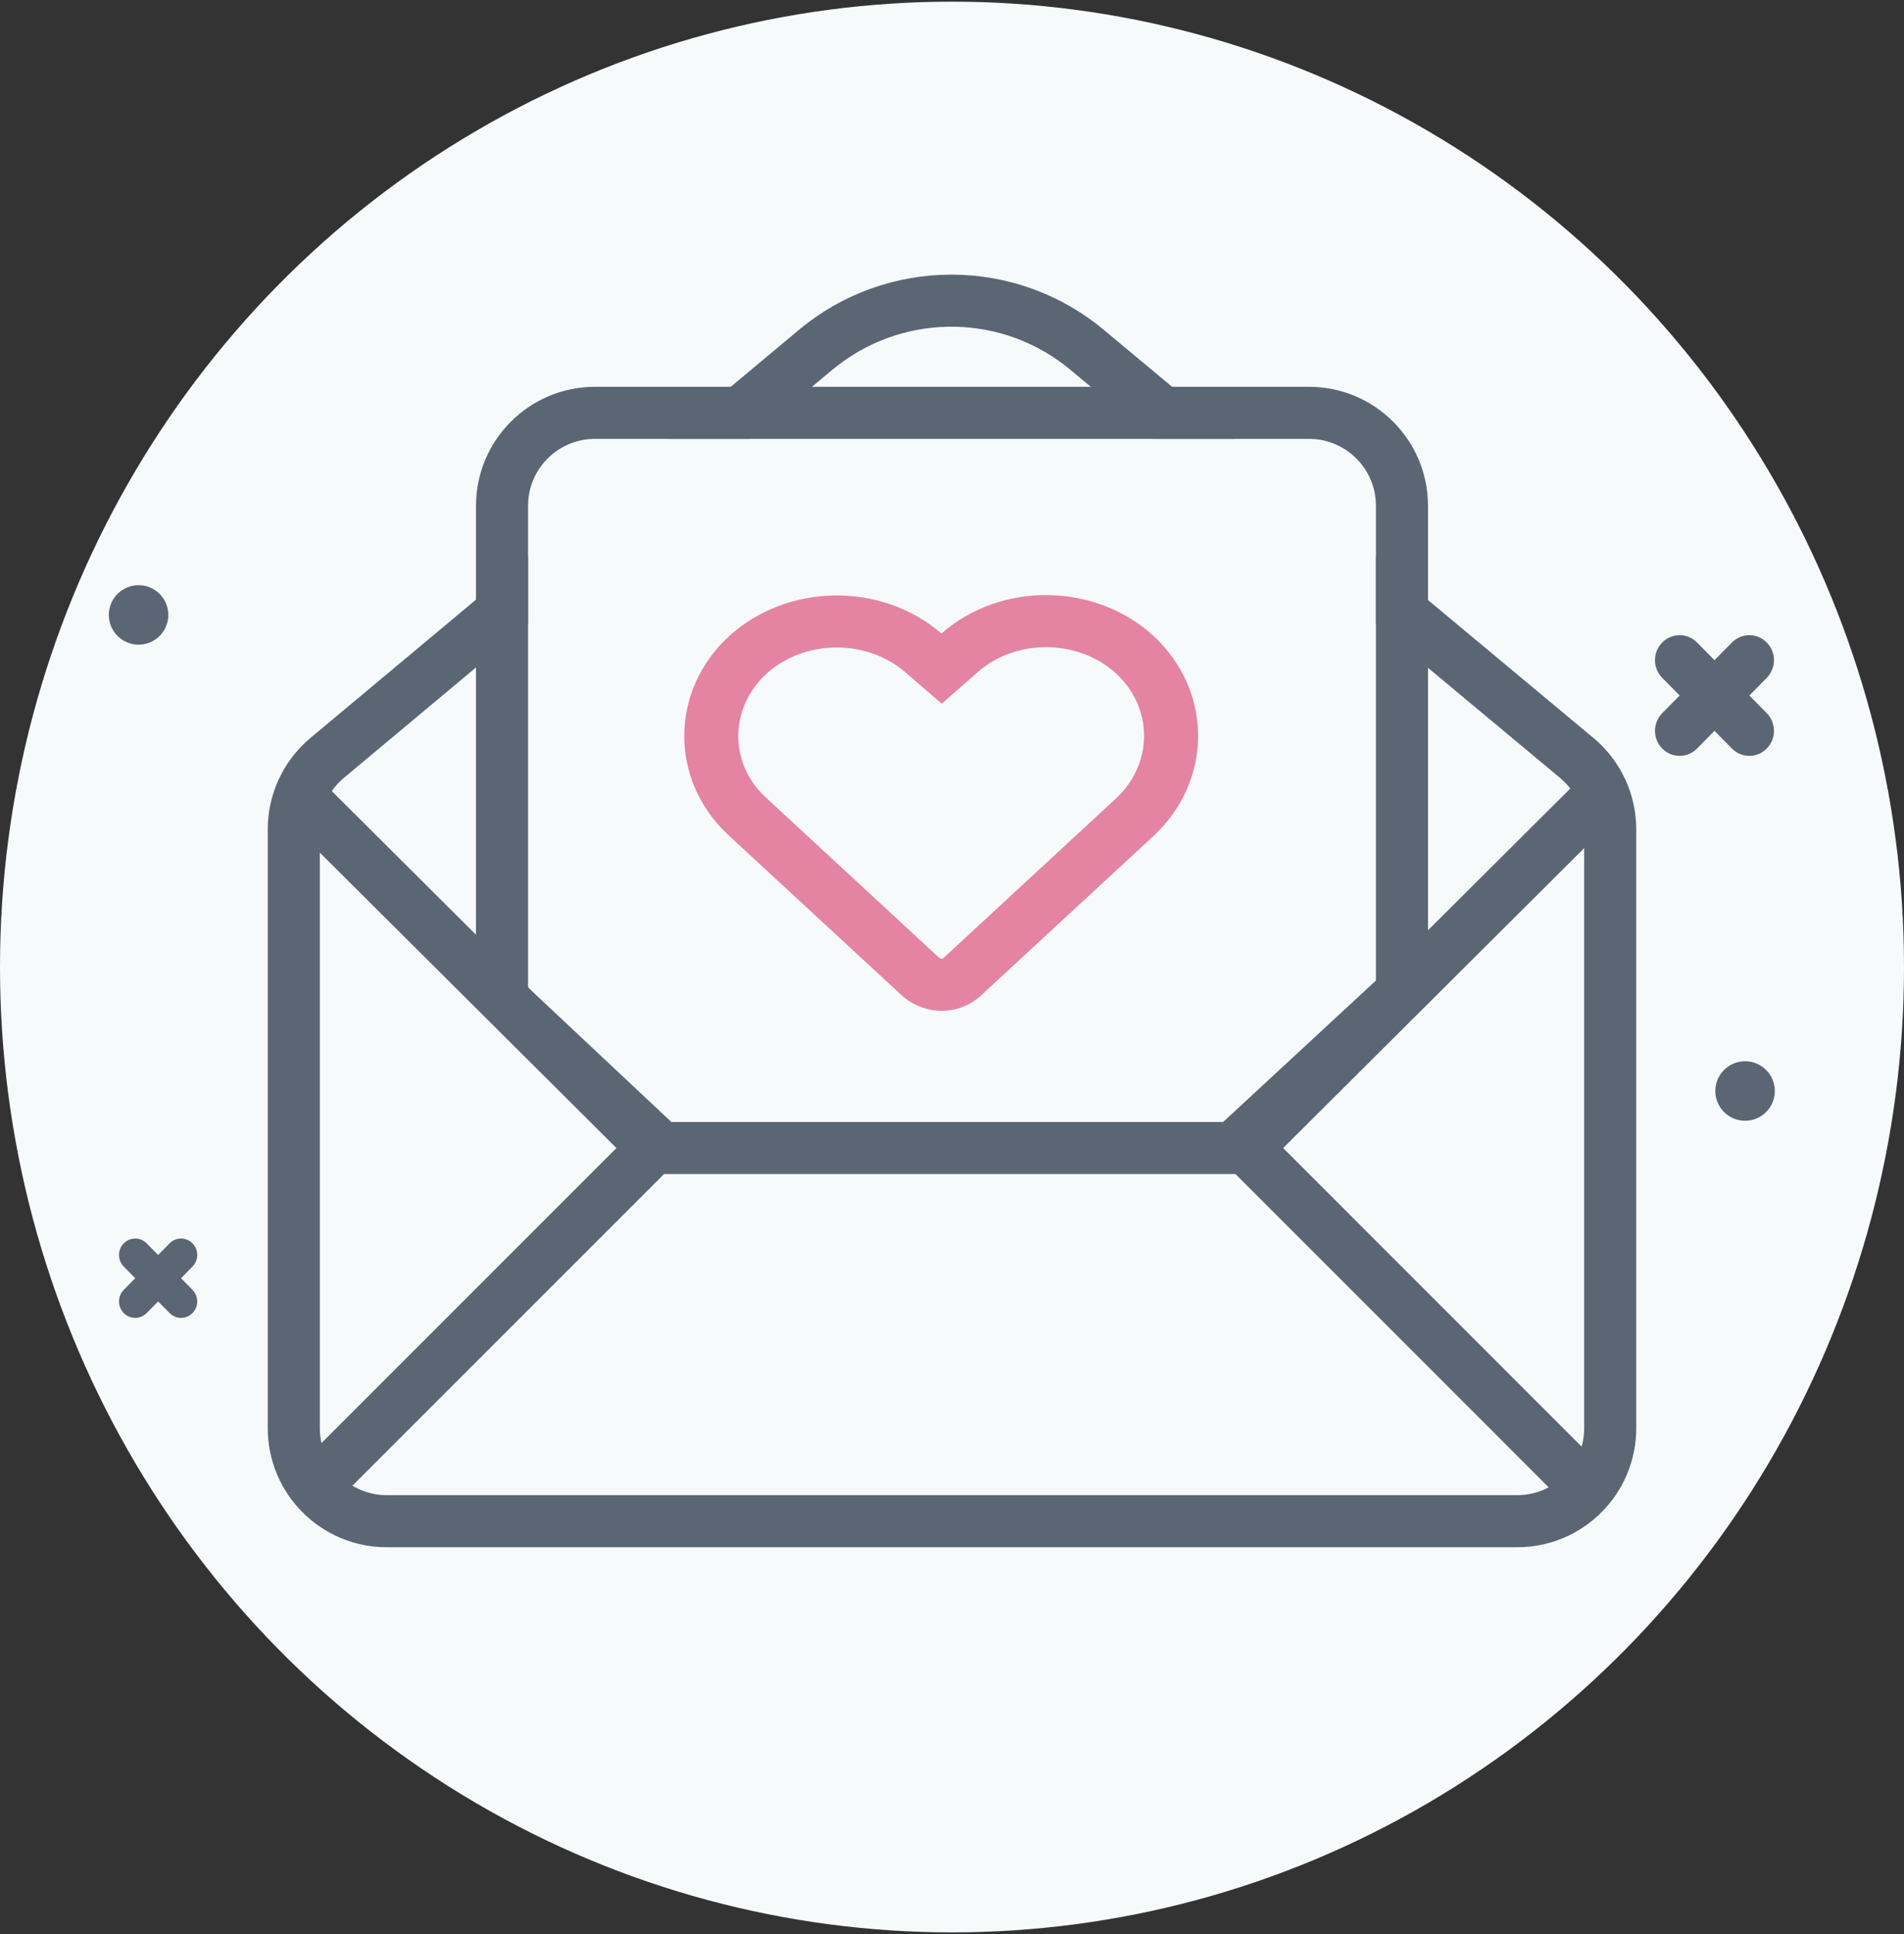
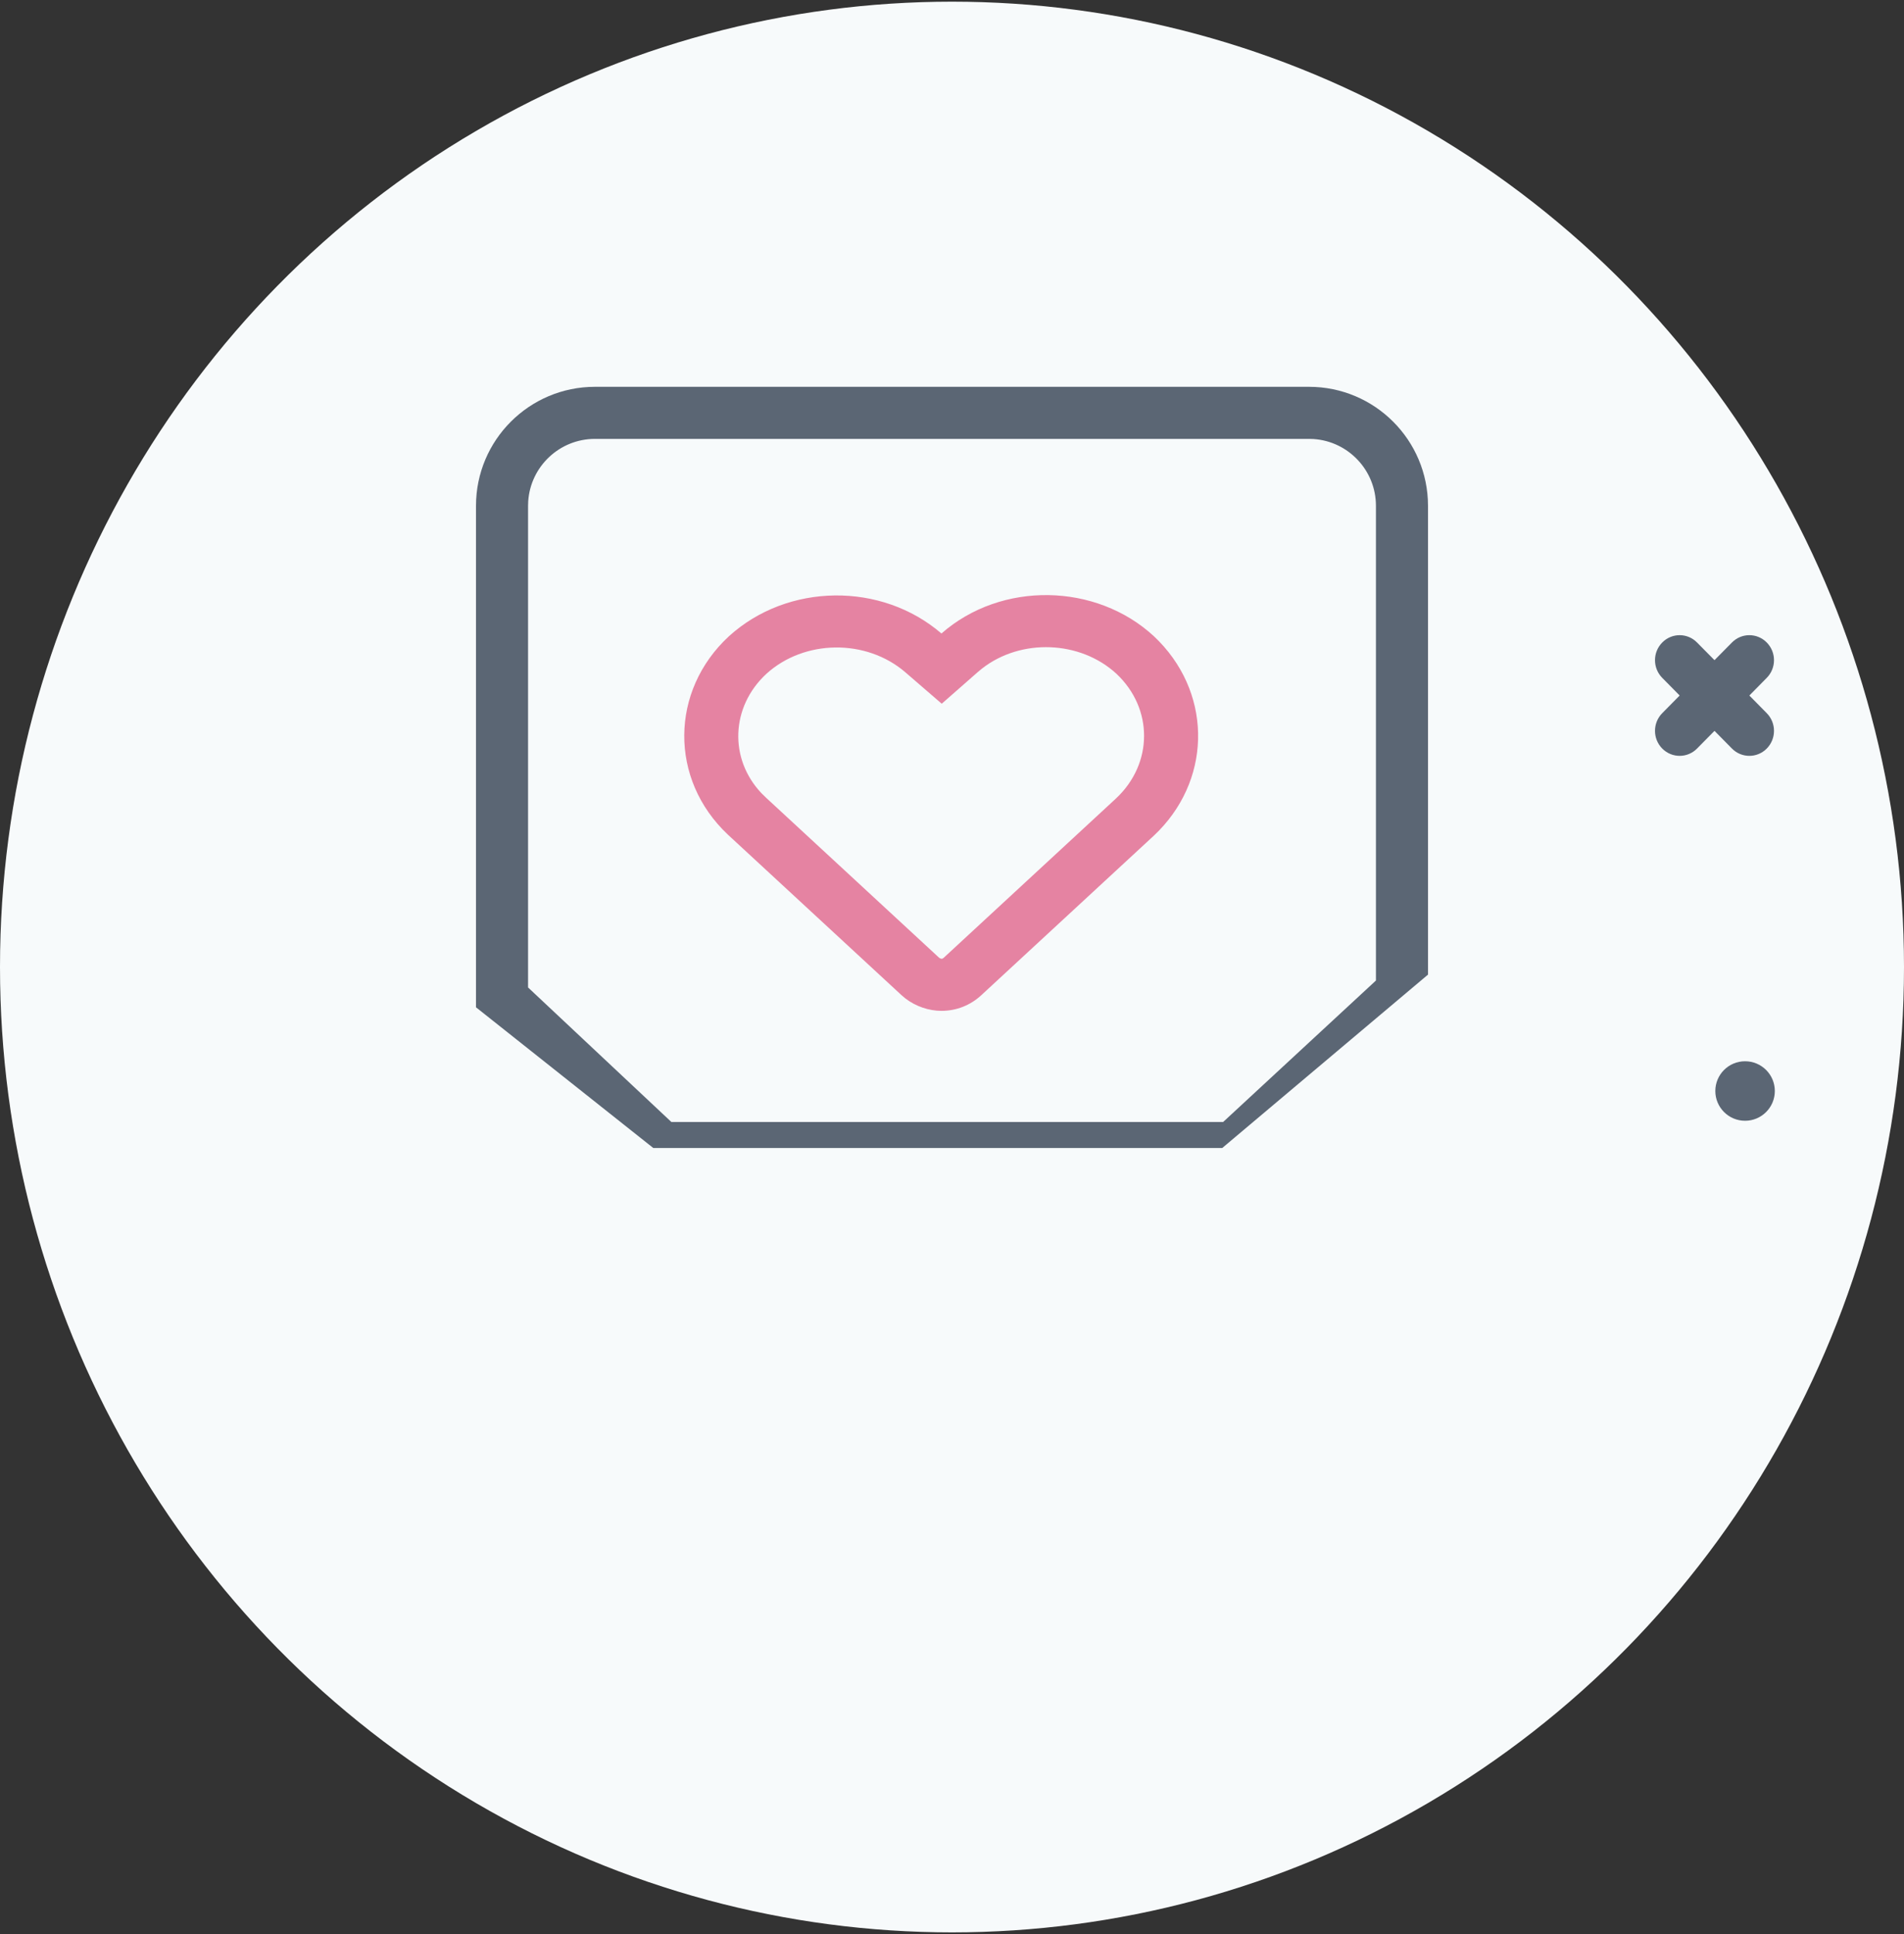
<svg xmlns="http://www.w3.org/2000/svg" width="64px" height="65px" viewBox="0 0 64 65" version="1.1">
  <rect x="0" y="0" width="64" height="65" fill="#333333" stroke="none" />
  <title>0B9D68FE-D1D0-431D-AA17-1220B4169BEB</title>
  <g id="🖥-Desktop" stroke="none" stroke-width="1" fill="none" fill-rule="evenodd">
    <g id="Lista-de-presentes---Desktop" transform="translate(-136, -5302)">
      <g id="Group-28" transform="translate(136, 4908)">
        <g id="Group-24" transform="translate(0, 394)">
          <g id="illustration-/-rsvp">
            <ellipse id="Oval" fill="#F7FAFB" cx="32" cy="32.5" rx="32" ry="32.444" />
            <g id="RSVP-icon" transform="translate(4, 19.66)" fill="#5B6674" fill-rule="nonzero">
              <path d="M55.387,1.934 C55.064,1.605 54.539,1.605 54.216,1.934 L53.63,2.527 L53.044,1.934 C52.721,1.605 52.196,1.605 51.873,1.934 C51.549,2.262 51.549,2.793 51.873,3.121 L52.459,3.715 L51.873,4.309 C51.549,4.637 51.549,5.169 51.873,5.497 C52.035,5.661 52.247,5.743 52.459,5.743 C52.67,5.743 52.883,5.661 53.044,5.497 L53.63,4.903 L54.216,5.497 C54.378,5.661 54.59,5.743 54.802,5.743 C55.013,5.743 55.226,5.661 55.387,5.497 C55.711,5.169 55.711,4.637 55.387,4.309 L54.802,3.715 L55.387,3.121 C55.711,2.793 55.711,2.262 55.387,1.934 L55.387,1.934 Z" id="Path-Copy-8" />
-               <path d="M2.47,22.127 C2.258,21.911 1.913,21.911 1.7,22.127 L1.315,22.518 L0.93,22.127 C0.717,21.911 0.372,21.911 0.16,22.127 C-0.053,22.343 -0.053,22.692 0.16,22.908 L0.545,23.299 L0.16,23.689 C-0.053,23.905 -0.053,24.254 0.16,24.47 C0.266,24.578 0.405,24.632 0.545,24.632 C0.684,24.632 0.823,24.578 0.93,24.47 L1.315,24.08 L1.7,24.47 C1.807,24.578 1.946,24.632 2.085,24.632 C2.225,24.632 2.364,24.578 2.47,24.47 C2.683,24.254 2.683,23.905 2.47,23.689 L2.085,23.299 L2.47,22.908 C2.683,22.692 2.683,22.343 2.47,22.127 L2.47,22.127 Z" id="Path-Copy-9" />
-               <ellipse id="Oval" cx="0.658" cy="1.007" rx="1" ry="1" />
              <ellipse id="Oval" cx="54.658" cy="17.007" rx="1" ry="1" />
            </g>
          </g>
          <g id="Group-2" transform="translate(9, 9.23)" fill-rule="nonzero">
-             <path d="M8.75,9.46 L8.75,11.74 L2.558,16.914 C2.402,17.044 2.266,17.193 2.152,17.357 L8.75,23.927 L8.75,23.957 L13.567,29.02 L32.114,29.02 C35.485,26.702 37.197,24.955 37.249,23.779 L43.783,17.27 C43.719,17.188 43.65,17.11 43.575,17.037 L43.44,16.915 L37.25,11.756 L37.25,9.479 L44.561,15.571 C45.473,16.331 46,17.456 46,18.644 L46,38.77 C46,40.979 44.209,42.77 42,42.77 L4,42.77 C1.791,42.77 0,40.979 0,38.77 L0,18.641 C0,17.455 0.526,16.331 1.436,15.571 L8.75,9.46 Z M32.529,30.228 L13.32,30.228 L2.846,40.702 C3.142,40.879 3.482,40.99 3.846,41.015 L4,41.02 L42,41.02 C42.382,41.02 42.742,40.925 43.057,40.757 L32.529,30.228 Z M44.25,19.275 L34.131,29.354 L44.164,39.389 C44.206,39.239 44.234,39.084 44.245,38.924 L44.25,38.77 L44.25,19.275 Z M1.75,19.425 L1.75,38.77 C1.75,38.941 1.769,39.108 1.805,39.269 L11.72,29.354 L1.75,19.425 Z M28.1,1.854 L32.497,5.519 L29.765,5.519 L26.979,3.198 C24.73,1.324 21.493,1.269 19.185,3.033 L18.972,3.203 L16.198,5.519 L13.468,5.519 L17.85,1.86 C20.816,-0.618 25.13,-0.62 28.1,1.854 Z" id="Combined-Shape" fill="#5B6674" />
            <path d="M35,3.77 C37.209,3.77 39,5.561 39,7.77 L39,23.525 L32.083,29.353 L12.96,29.353 L7,24.624 L7,7.77 C7,5.561 8.791,3.77 11,3.77 L35,3.77 Z M35,5.52 L11,5.52 C9.809,5.52 8.834,6.445 8.755,7.616 L8.75,7.77 L8.75,23.957 L13.567,28.478 L32.114,28.478 L37.25,23.724 L37.25,7.77 C37.25,6.579 36.325,5.604 35.154,5.525 L35,5.52 Z" id="Rectangle-Copy-2" fill="#5B6674" />
            <path d="M22.645,12.061 C24.657,10.294 27.843,10.356 29.788,12.154 C31.713,13.963 31.766,16.827 29.949,18.694 L29.788,18.852 L23.986,24.216 C23.618,24.557 23.148,24.743 22.645,24.743 C22.227,24.743 21.783,24.596 21.431,24.324 L21.303,24.216 L15.467,18.821 C13.489,16.96 13.522,13.984 15.501,12.154 C17.48,10.356 20.632,10.325 22.645,12.061 Z M28.529,13.416 C27.31,12.29 25.314,12.22 24.012,13.237 L23.87,13.354 L22.655,14.421 L21.431,13.364 C20.118,12.232 18.036,12.257 16.761,13.416 C15.559,14.527 15.504,16.276 16.594,17.427 L16.761,17.59 L22.563,22.954 C22.585,22.975 22.633,22.993 22.645,22.993 C22.664,22.993 22.679,22.99 22.697,22.978 L22.727,22.954 L28.518,17.6 C29.767,16.426 29.767,14.58 28.529,13.416 Z" id="Path-Copy-2" fill="#E583A2" />
          </g>
        </g>
      </g>
    </g>
  </g>
</svg>